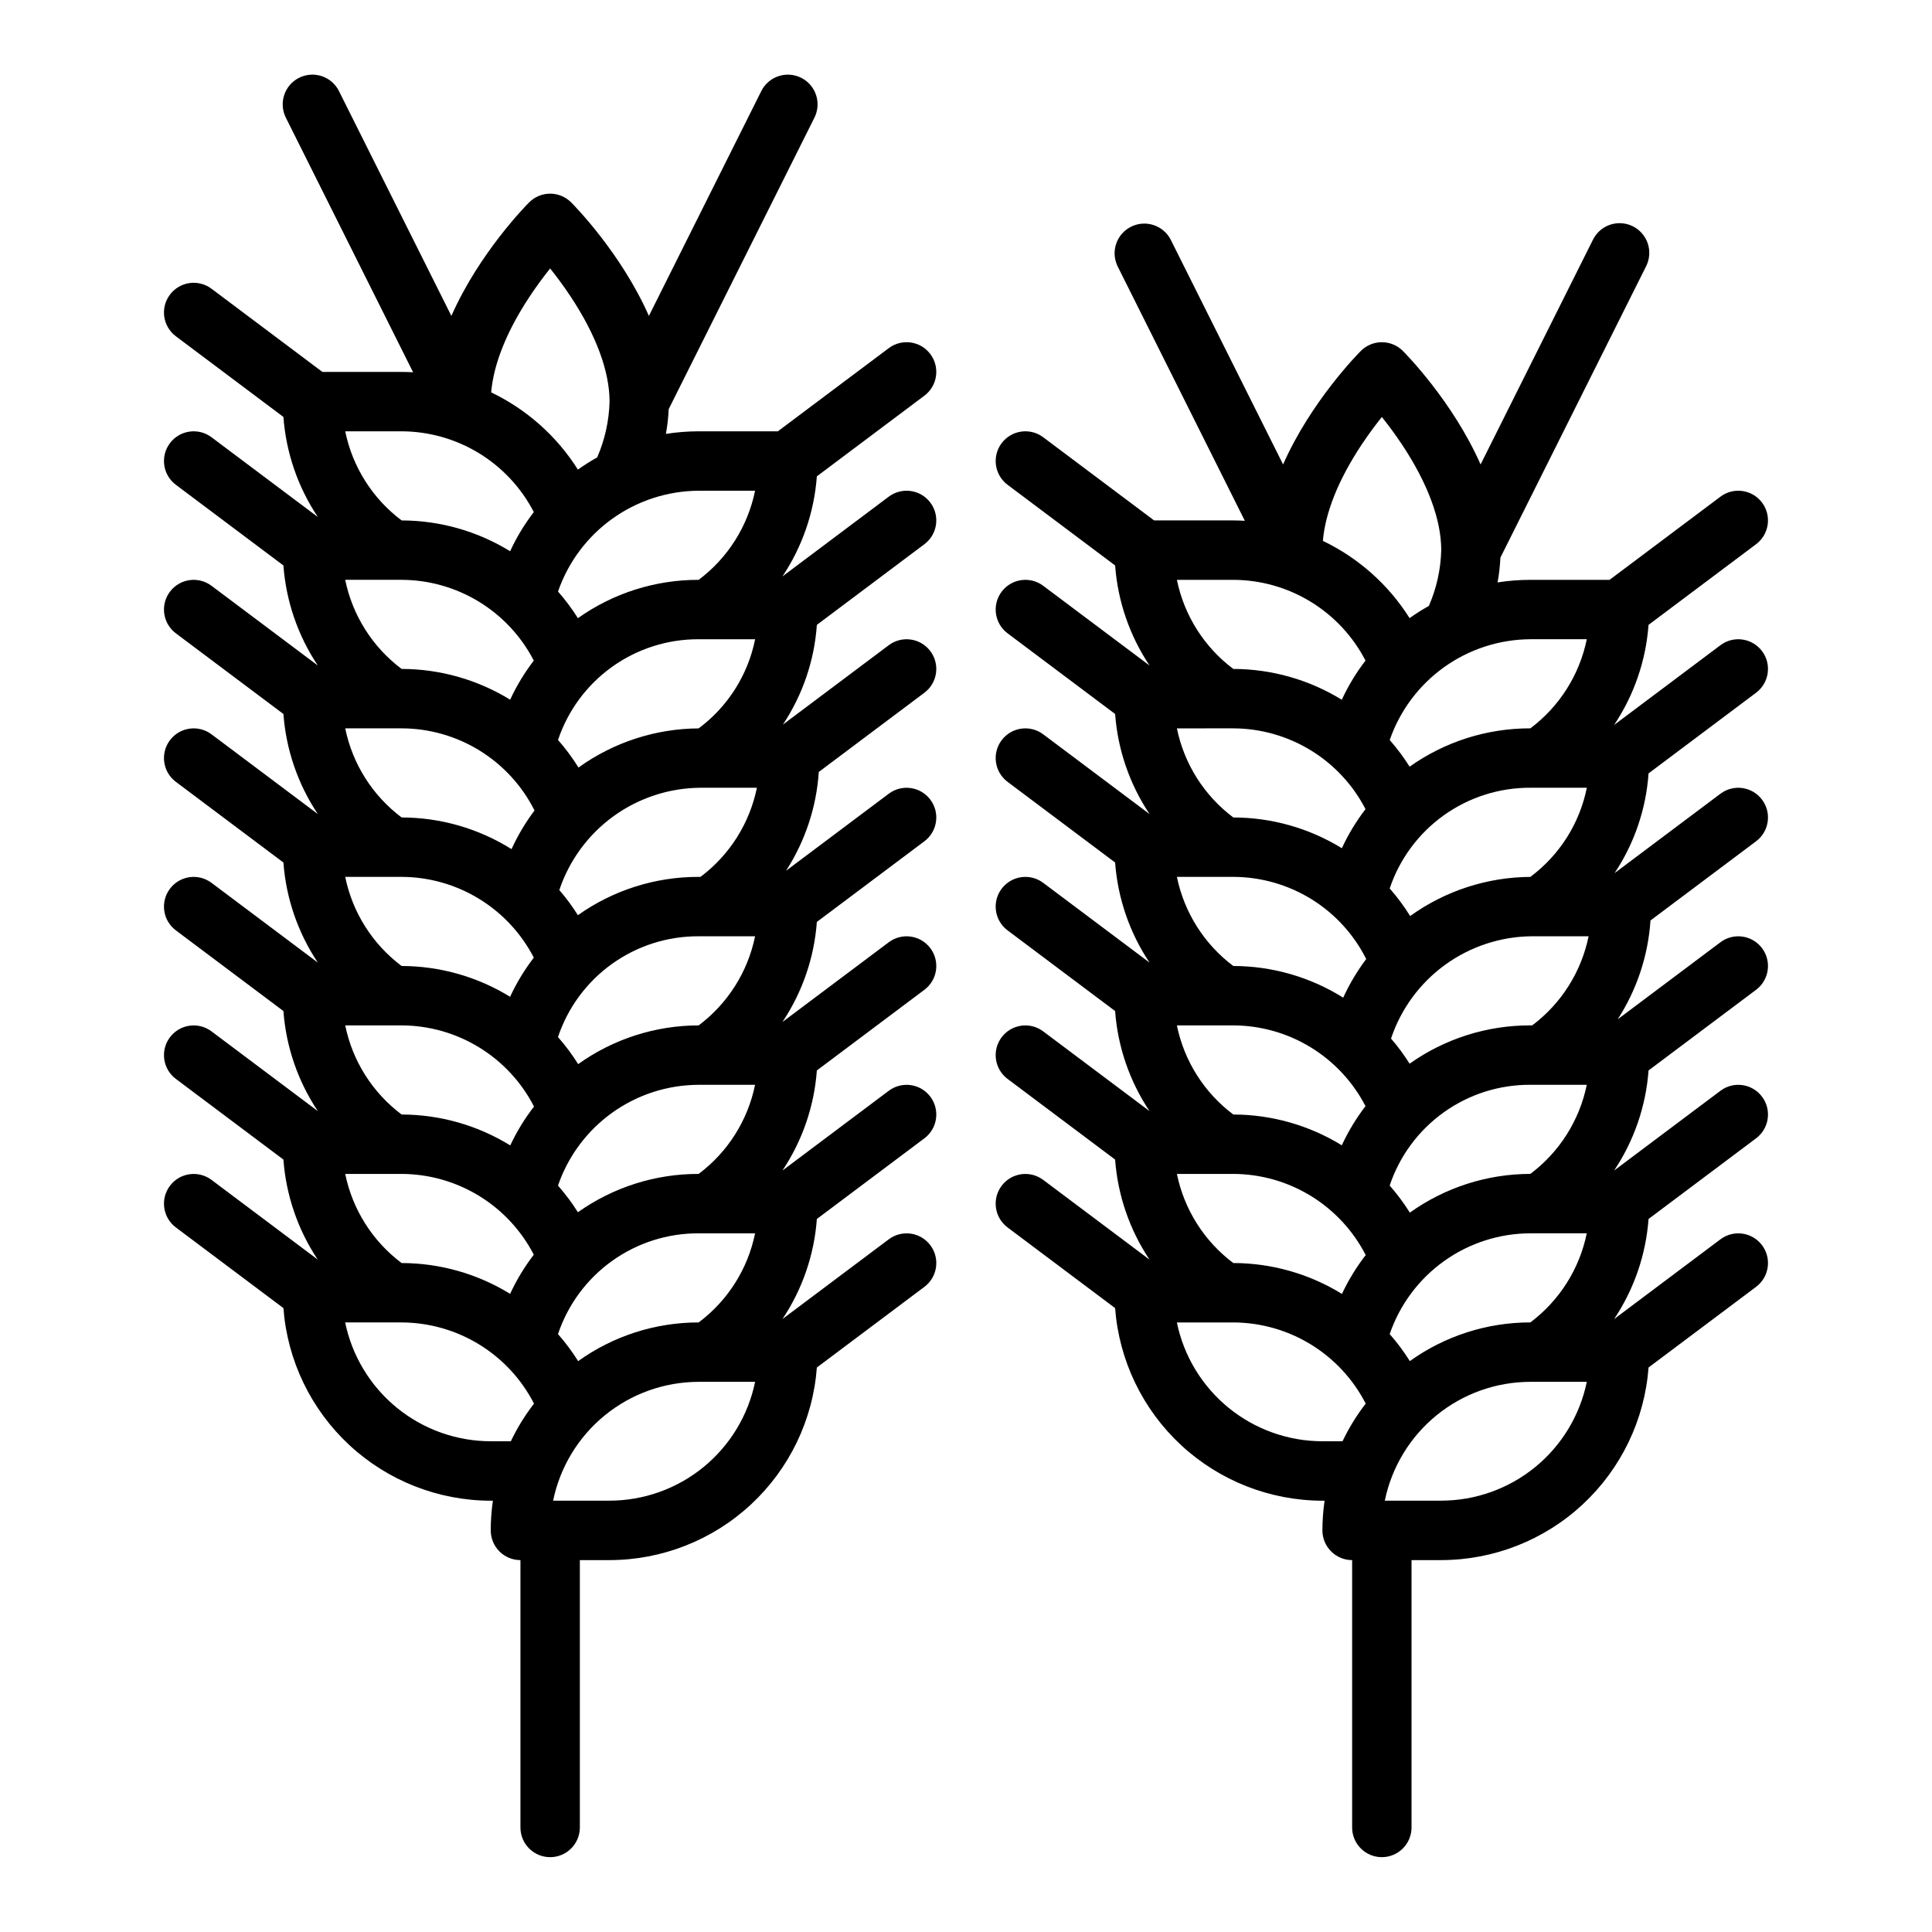
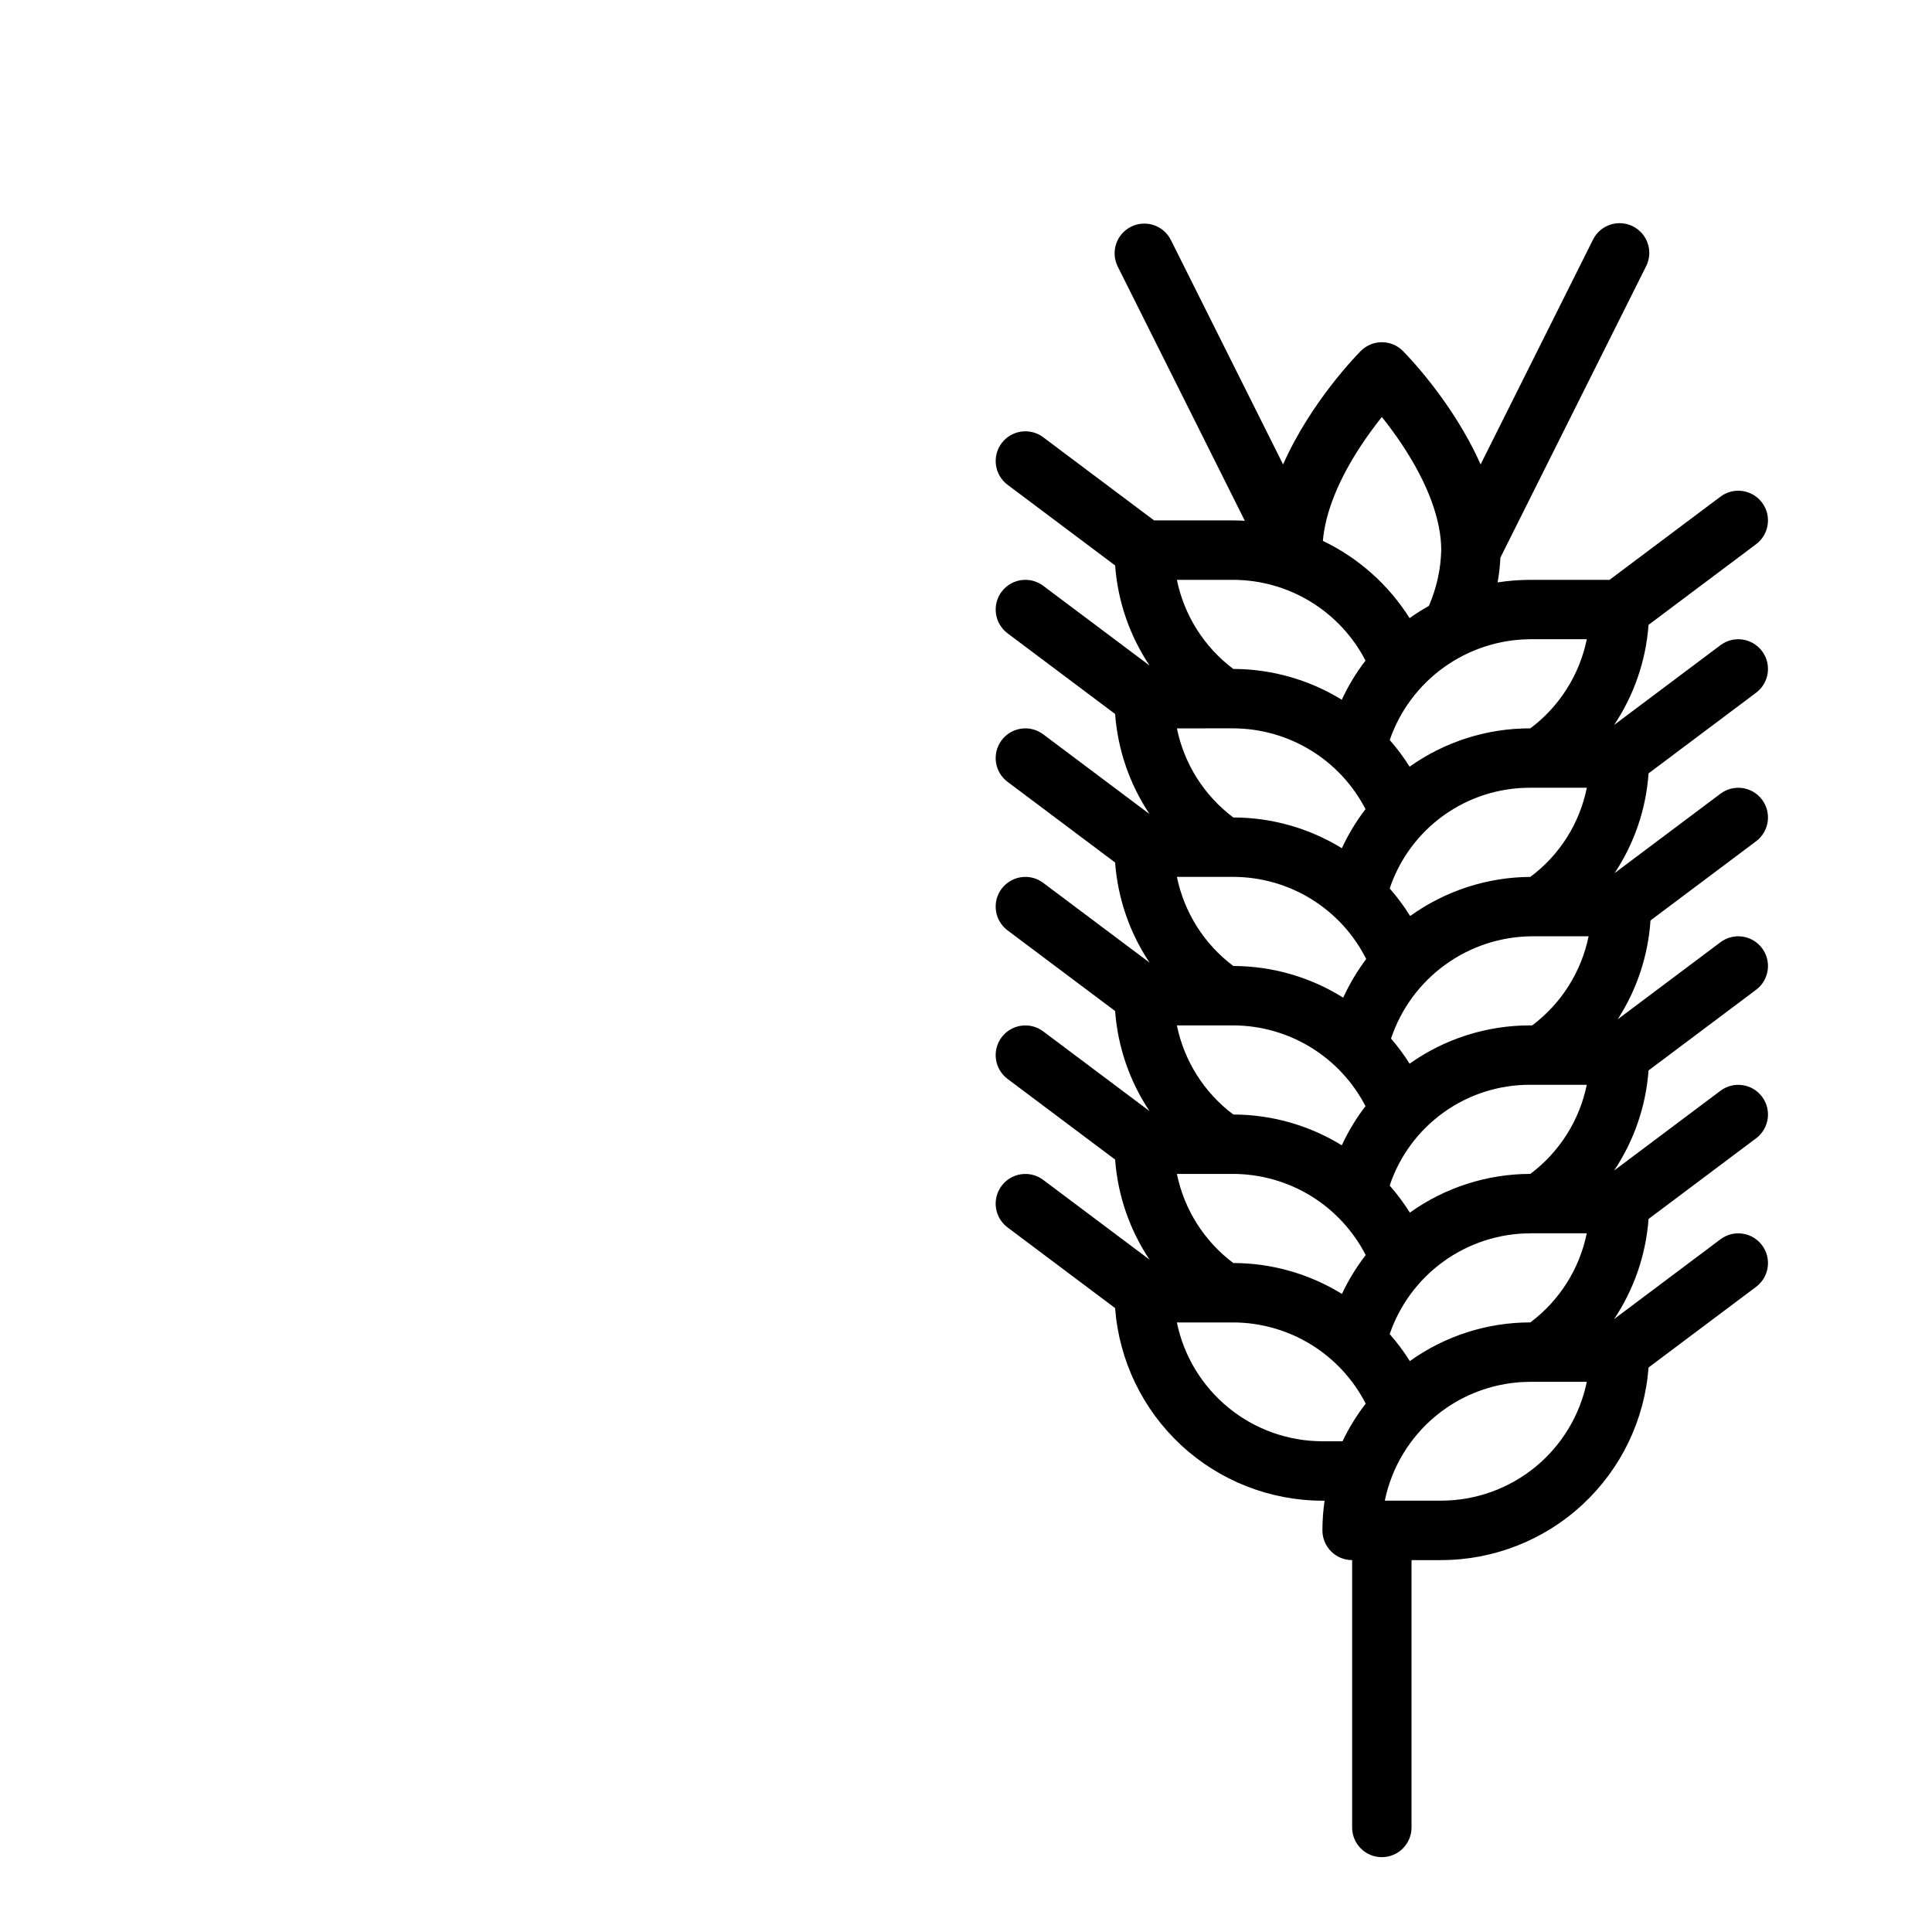
<svg xmlns="http://www.w3.org/2000/svg" fill="#000000" width="800px" height="800px" version="1.1" viewBox="144 144 512 512">
  <g>
    <path d="m580.22 214.59c0.953-1.867 1.121-4.043 0.465-6.035-0.656-1.992-2.078-3.641-3.957-4.582-1.875-0.938-4.051-1.086-6.039-0.418-1.988 0.672-3.625 2.109-4.551 3.996l-29.766 59.531c-7.367-16.68-19.859-29.34-20.605-30.086h0.004c-1.477-1.477-3.481-2.305-5.566-2.305-2.09 0-4.09 0.828-5.566 2.305-0.742 0.742-13.238 13.406-20.605 30.086l-29.766-59.531c-1.961-3.852-6.664-5.402-10.531-3.465-3.867 1.934-5.453 6.621-3.547 10.504l33.707 67.426c-1.012-0.055-2.031-0.098-3.051-0.098h-20.992l-29.391-22.043c-3.477-2.606-8.41-1.902-11.02 1.574-2.609 3.481-1.902 8.414 1.574 11.023l28.504 21.379c0.699 9.477 3.84 18.613 9.121 26.516l-28.18-21.129c-3.477-2.609-8.41-1.906-11.02 1.574-2.609 3.477-1.902 8.41 1.574 11.02l28.504 21.379c0.699 9.477 3.84 18.613 9.121 26.52l-28.18-21.133c-3.477-2.609-8.41-1.906-11.02 1.574-2.609 3.477-1.902 8.41 1.574 11.02l28.504 21.379c0.699 9.48 3.84 18.617 9.121 26.52l-28.18-21.133c-3.477-2.609-8.41-1.902-11.02 1.574-2.609 3.477-1.902 8.414 1.574 11.02l28.504 21.379c0.699 9.48 3.84 18.617 9.121 26.52l-28.18-21.133c-3.477-2.609-8.41-1.902-11.02 1.574-2.609 3.481-1.902 8.414 1.574 11.023l28.504 21.379v-0.004c0.699 9.48 3.84 18.617 9.121 26.52l-28.18-21.133c-3.477-2.606-8.41-1.902-11.02 1.574-2.609 3.481-1.902 8.414 1.574 11.023l28.504 21.379c1.039 13.863 7.277 26.828 17.461 36.293 10.188 9.461 23.574 14.73 37.477 14.75h0.574c-0.379 2.606-0.57 5.238-0.574 7.871 0 2.09 0.832 4.09 2.309 5.566 1.477 1.477 3.477 2.305 5.566 2.305v70.852c0 4.348 3.523 7.871 7.871 7.871 4.348 0 7.871-3.523 7.871-7.871v-70.852h7.871c13.906-0.016 27.293-5.285 37.477-14.75 10.188-9.465 16.426-22.426 17.465-36.293l28.504-21.379c3.477-2.609 4.184-7.543 1.574-11.02-2.609-3.481-7.543-4.184-11.02-1.574l-28.176 21.133h-0.004c5.281-7.906 8.422-17.039 9.121-26.52l28.504-21.379c3.477-2.609 4.184-7.543 1.574-11.02-2.609-3.481-7.543-4.184-11.02-1.574l-28.176 21.133h-0.004c5.281-7.906 8.422-17.043 9.121-26.52l28.504-21.379c3.477-2.609 4.184-7.543 1.574-11.023-2.609-3.477-7.543-4.18-11.02-1.574l-27.234 20.426h-0.004c5.078-7.852 8.07-16.867 8.695-26.195l27.988-20.992c3.477-2.609 4.184-7.543 1.574-11.023-2.609-3.477-7.543-4.184-11.02-1.574l-28.059 21.043c5.242-7.879 8.344-16.988 9.004-26.43l28.5-21.379c3.477-2.606 4.184-7.543 1.574-11.02-2.609-3.477-7.543-4.184-11.02-1.574l-28.176 21.133h-0.004c5.281-7.902 8.422-17.039 9.121-26.52l28.504-21.379c3.477-2.609 4.184-7.543 1.574-11.02-2.609-3.477-7.543-4.184-11.02-1.574l-29.391 22.043h-20.992c-2.906 0-5.809 0.227-8.68 0.68 0.398-2.168 0.645-4.363 0.746-6.566zm-109.38 83.074c7.238 0.023 14.328 2.027 20.504 5.801 6.176 3.773 11.199 9.168 14.527 15.594-2.473 3.219-4.578 6.699-6.281 10.383-8.648-5.324-18.598-8.148-28.75-8.164-7.703-5.777-13.023-14.18-14.949-23.613zm0 39.359c7.238 0.023 14.332 2.031 20.508 5.805 6.18 3.773 11.203 9.168 14.527 15.598-2.465 3.211-4.57 6.688-6.269 10.359-8.652-5.32-18.609-8.141-28.766-8.148-7.703-5.777-13.023-14.18-14.949-23.613zm0 118.08v-0.004c7.258 0.023 14.367 2.043 20.559 5.836 6.188 3.793 11.211 9.215 14.527 15.672-2.473 3.191-4.586 6.644-6.301 10.297-8.652-5.34-18.617-8.172-28.785-8.188-7.703-5.777-13.023-14.18-14.949-23.617zm-14.949-39.359 14.949-0.004c7.238 0.023 14.328 2.031 20.504 5.805 6.176 3.773 11.199 9.168 14.527 15.594-2.473 3.219-4.578 6.699-6.281 10.383-8.648-5.324-18.598-8.148-28.75-8.164-7.707-5.777-13.027-14.18-14.953-23.617zm43.895 110.21-5.332-0.004c-9.07-0.008-17.855-3.148-24.883-8.883-7.027-5.738-11.863-13.719-13.688-22.605h14.957c7.258 0.023 14.371 2.043 20.559 5.836s11.215 9.215 14.527 15.676c-2.398 3.098-4.457 6.441-6.144 9.977zm0.188-117.56h-0.004c-8.734-5.473-18.824-8.379-29.129-8.395-7.703-5.781-13.023-14.184-14.949-23.617h14.949c7.309 0.016 14.473 2.059 20.691 5.898 6.219 3.844 11.246 9.34 14.527 15.871-2.394 3.18-4.441 6.617-6.094 10.242zm-5.398-121.05c0.637-7.508 4.125-16.23 10.207-25.414 1.871-2.824 3.754-5.34 5.422-7.426 1.668 2.086 3.551 4.602 5.422 7.426 6.75 10.195 10.316 19.828 10.316 27.855-0.129 5.098-1.242 10.117-3.277 14.789-1.762 0.984-3.469 2.062-5.113 3.234-5.578-8.852-13.547-15.945-22.98-20.469zm54.984 167.75c-11.453 0.012-22.617 3.602-31.934 10.266-1.586-2.535-3.375-4.934-5.348-7.176 2.609-7.809 7.621-14.594 14.316-19.391 6.695-4.793 14.73-7.356 22.965-7.312h14.953c-1.926 9.434-7.246 17.836-14.953 23.613zm14.945 15.742 0.004 0.004c-1.926 9.434-7.246 17.836-14.949 23.613-11.457-0.008-22.629 3.578-31.941 10.25-1.582-2.527-3.367-4.918-5.336-7.156 2.66-7.773 7.684-14.527 14.367-19.316 6.68-4.789 14.691-7.371 22.91-7.391zm-38.562 70.852h-14.957c1.828-8.883 6.664-16.867 13.688-22.602 7.027-5.738 15.816-8.875 24.887-8.887h14.957c-1.828 8.883-6.66 16.867-13.688 22.602-7.027 5.738-15.816 8.875-24.887 8.887zm24.102-125.95h-0.484c-11.465-0.031-22.652 3.516-32.004 10.148-1.473-2.34-3.117-4.566-4.922-6.656 2.625-7.859 7.641-14.699 14.352-19.562 6.707-4.859 14.77-7.5 23.055-7.547h14.953c-1.926 9.438-7.246 17.84-14.949 23.617zm-0.453-39.379 0.023 0.031v-0.004c-11.457 0.055-22.613 3.68-31.91 10.371-1.602-2.578-3.414-5.023-5.422-7.305 2.617-7.805 7.629-14.582 14.32-19.375 6.695-4.793 14.727-7.352 22.957-7.316h14.965c-1.898 9.438-7.219 17.84-14.934 23.598zm-0.031-62.957h14.953c-1.926 9.438-7.246 17.84-14.953 23.617-11.465-0.027-22.652 3.523-32 10.156-1.566-2.492-3.332-4.852-5.273-7.059 2.684-7.766 7.707-14.504 14.387-19.289 6.676-4.785 14.672-7.379 22.887-7.426z" />
-     <path d="m229.44 242.56-29.387-22.043c-3.481-2.609-8.414-1.902-11.023 1.574-2.609 3.481-1.902 8.414 1.574 11.023l28.504 21.379v-0.004c0.699 9.48 3.84 18.617 9.121 26.52l-28.176-21.133c-3.481-2.606-8.414-1.902-11.023 1.574-2.609 3.481-1.902 8.414 1.574 11.023l28.504 21.379c0.699 9.477 3.84 18.613 9.121 26.516l-28.176-21.129c-3.481-2.609-8.414-1.906-11.023 1.574-2.609 3.477-1.902 8.41 1.574 11.02l28.504 21.379c0.699 9.477 3.84 18.613 9.121 26.52l-28.176-21.133c-3.481-2.609-8.414-1.906-11.023 1.574-2.609 3.477-1.902 8.41 1.574 11.02l28.504 21.379c0.699 9.48 3.84 18.617 9.121 26.52l-28.176-21.133c-3.481-2.609-8.414-1.902-11.023 1.574s-1.902 8.414 1.574 11.02l28.504 21.379c0.699 9.48 3.84 18.617 9.121 26.52l-28.176-21.133c-3.481-2.609-8.414-1.902-11.023 1.574-2.609 3.481-1.902 8.414 1.574 11.023l28.504 21.379v-0.004c0.695 9.469 3.824 18.598 9.086 26.496l-28.141-21.109c-3.481-2.606-8.414-1.902-11.023 1.574-2.609 3.481-1.902 8.414 1.574 11.023l28.504 21.379c1.039 13.863 7.277 26.828 17.465 36.293 10.188 9.461 23.57 14.73 37.477 14.75h0.57c-0.379 2.606-0.57 5.238-0.57 7.871 0 2.09 0.828 4.09 2.305 5.566 1.477 1.477 3.481 2.305 5.566 2.305v70.852c0 4.348 3.523 7.871 7.871 7.871 4.348 0 7.875-3.523 7.875-7.871v-70.852h7.871c13.902-0.016 27.289-5.285 37.477-14.75s16.422-22.426 17.461-36.293l28.504-21.379c3.481-2.609 4.184-7.543 1.574-11.02-2.606-3.481-7.543-4.184-11.02-1.574l-28.168 21.125c5.281-7.902 8.418-17.035 9.109-26.512l28.504-21.379c3.481-2.609 4.184-7.543 1.574-11.02-2.606-3.481-7.543-4.184-11.02-1.574l-28.176 21.133c5.277-7.906 8.422-17.043 9.117-26.52l28.504-21.379c3.481-2.609 4.184-7.543 1.574-11.023-2.606-3.477-7.543-4.18-11.02-1.574l-28.176 21.133c5.277-7.902 8.422-17.039 9.117-26.516l28.504-21.379c3.481-2.609 4.184-7.543 1.574-11.023-2.606-3.477-7.543-4.184-11.02-1.574l-27.234 20.426c5.078-7.852 8.07-16.867 8.691-26.199l27.988-20.992c3.481-2.606 4.184-7.543 1.574-11.02-2.606-3.477-7.543-4.184-11.02-1.574l-28.059 21.043c5.242-7.879 8.348-16.988 9.004-26.43l28.5-21.379c3.481-2.609 4.184-7.543 1.574-11.02-2.606-3.477-7.543-4.184-11.02-1.574l-28.176 21.133c5.277-7.902 8.422-17.039 9.117-26.52l28.504-21.379c3.481-2.609 4.184-7.543 1.574-11.02-2.606-3.481-7.543-4.184-11.02-1.574l-29.391 22.039h-20.992c-2.906 0.004-5.809 0.23-8.68 0.684 0.398-2.168 0.648-4.363 0.746-6.566l38.594-77.188c0.953-1.871 1.117-4.043 0.465-6.035-0.656-1.992-2.082-3.644-3.957-4.582-1.879-0.938-4.051-1.09-6.039-0.418-1.988 0.672-3.629 2.109-4.551 3.992l-29.762 59.531c-7.367-16.68-19.859-29.344-20.605-30.086-1.477-1.477-3.477-2.309-5.566-2.309-2.086 0-4.09 0.832-5.566 2.309-0.742 0.742-13.238 13.406-20.605 30.086l-29.766-59.531 0.004-0.004c-0.926-1.883-2.562-3.32-4.551-3.992-1.988-0.672-4.164-0.52-6.039 0.418-1.879 0.938-3.301 2.59-3.957 4.582-0.656 1.992-0.488 4.164 0.465 6.035l33.703 67.43c-1.012-0.055-2.031-0.098-3.051-0.098zm20.992 173.18c7.258 0.023 14.371 2.043 20.559 5.836s11.215 9.215 14.527 15.672c-2.473 3.191-4.582 6.641-6.297 10.297-8.656-5.34-18.621-8.172-28.789-8.188-7.703-5.777-13.023-14.18-14.945-23.617zm-14.949-39.359h14.949c7.238 0.023 14.332 2.031 20.508 5.805s11.199 9.164 14.523 15.594c-2.473 3.219-4.578 6.699-6.281 10.379-8.648-5.32-18.598-8.145-28.75-8.16-7.703-5.777-13.023-14.18-14.949-23.617zm14.949 78.719c7.238 0.023 14.332 2.031 20.508 5.809 6.176 3.773 11.199 9.168 14.523 15.598-2.469 3.215-4.578 6.695-6.277 10.375-8.648-5.324-18.602-8.148-28.754-8.164-7.703-5.777-13.023-14.18-14.945-23.617zm28.945 70.848h-5.328c-9.07-0.008-17.859-3.148-24.887-8.883-7.027-5.738-11.859-13.719-13.688-22.605h14.957c7.258 0.023 14.371 2.043 20.559 5.836s11.215 9.215 14.527 15.676c-2.394 3.098-4.453 6.441-6.141 9.977zm0.188-156.92h-0.004c-8.73-5.469-18.824-8.379-29.129-8.395-7.703-5.777-13.023-14.18-14.945-23.613h14.945c7.312 0.012 14.473 2.055 20.691 5.898s11.25 9.336 14.531 15.871c-2.398 3.18-4.441 6.613-6.098 10.238zm-44.082-71.367h14.949c7.238 0.023 14.332 2.031 20.508 5.805s11.199 9.168 14.523 15.598c-2.469 3.211-4.57 6.684-6.269 10.359-8.652-5.32-18.605-8.137-28.762-8.148-7.703-5.777-13.023-14.18-14.949-23.613zm70.055 244.03h-14.957c1.824-8.883 6.66-16.867 13.688-22.602 7.027-5.738 15.812-8.875 24.883-8.887h14.957c-1.824 8.883-6.66 16.867-13.688 22.602-7.023 5.738-15.812 8.875-24.883 8.887zm23.617-125.95h-0.004c-11.453 0.012-22.617 3.598-31.93 10.262-1.586-2.531-3.375-4.93-5.352-7.172 2.613-7.809 7.621-14.594 14.316-19.391 6.695-4.793 14.73-7.356 22.965-7.316h14.953c-1.926 9.438-7.246 17.84-14.953 23.617zm14.945 15.742v0.004c-1.926 9.434-7.242 17.836-14.949 23.613-11.461-0.027-22.648 3.523-32 10.156-1.566-2.492-3.332-4.852-5.277-7.062 2.664-7.777 7.684-14.527 14.367-19.316 6.684-4.789 14.691-7.371 22.91-7.391zm-14.949 62.977c-11.453-0.008-22.625 3.578-31.938 10.25-1.582-2.527-3.367-4.922-5.34-7.16 2.617-7.805 7.625-14.59 14.32-19.383 6.691-4.793 14.727-7.356 22.957-7.32h14.957c-1.922 9.438-7.242 17.844-14.957 23.613zm0.492-118.08-0.492 0.004c-11.465-0.031-22.652 3.516-32.004 10.148-1.469-2.34-3.113-4.566-4.922-6.66 2.625-7.856 7.644-14.695 14.352-19.559 6.707-4.859 14.77-7.5 23.055-7.547h14.953c-1.926 9.438-7.242 17.84-14.949 23.617zm-0.453-39.379 0.023 0.031c-11.457 0.051-22.613 3.68-31.91 10.371-1.602-2.582-3.414-5.023-5.422-7.305 2.617-7.805 7.629-14.582 14.32-19.375 6.691-4.789 14.723-7.352 22.949-7.316h14.969c-1.902 9.438-7.219 17.84-14.934 23.594zm-0.039-62.953h14.953c-1.926 9.434-7.246 17.84-14.953 23.617-11.461-0.031-22.648 3.519-32 10.156-1.566-2.492-3.328-4.852-5.273-7.059 2.684-7.766 7.711-14.504 14.387-19.289s14.676-7.379 22.887-7.426zm-44.781-51.477c1.871-2.824 3.754-5.34 5.422-7.426 1.668 2.086 3.551 4.602 5.422 7.426 6.754 10.199 10.324 19.832 10.324 27.859-0.133 5.094-1.246 10.117-3.281 14.789-1.762 0.98-3.469 2.059-5.109 3.231-5.582-8.852-13.547-15.945-22.984-20.465 0.637-7.508 4.125-16.23 10.207-25.414zm1.094 57.129c-2.469 3.219-4.578 6.699-6.277 10.383-8.648-5.324-18.602-8.148-28.754-8.164-7.703-5.777-13.023-14.18-14.945-23.617h14.945c7.238 0.023 14.328 2.031 20.508 5.805 6.176 3.773 11.199 9.168 14.523 15.594z" />
  </g>
</svg>